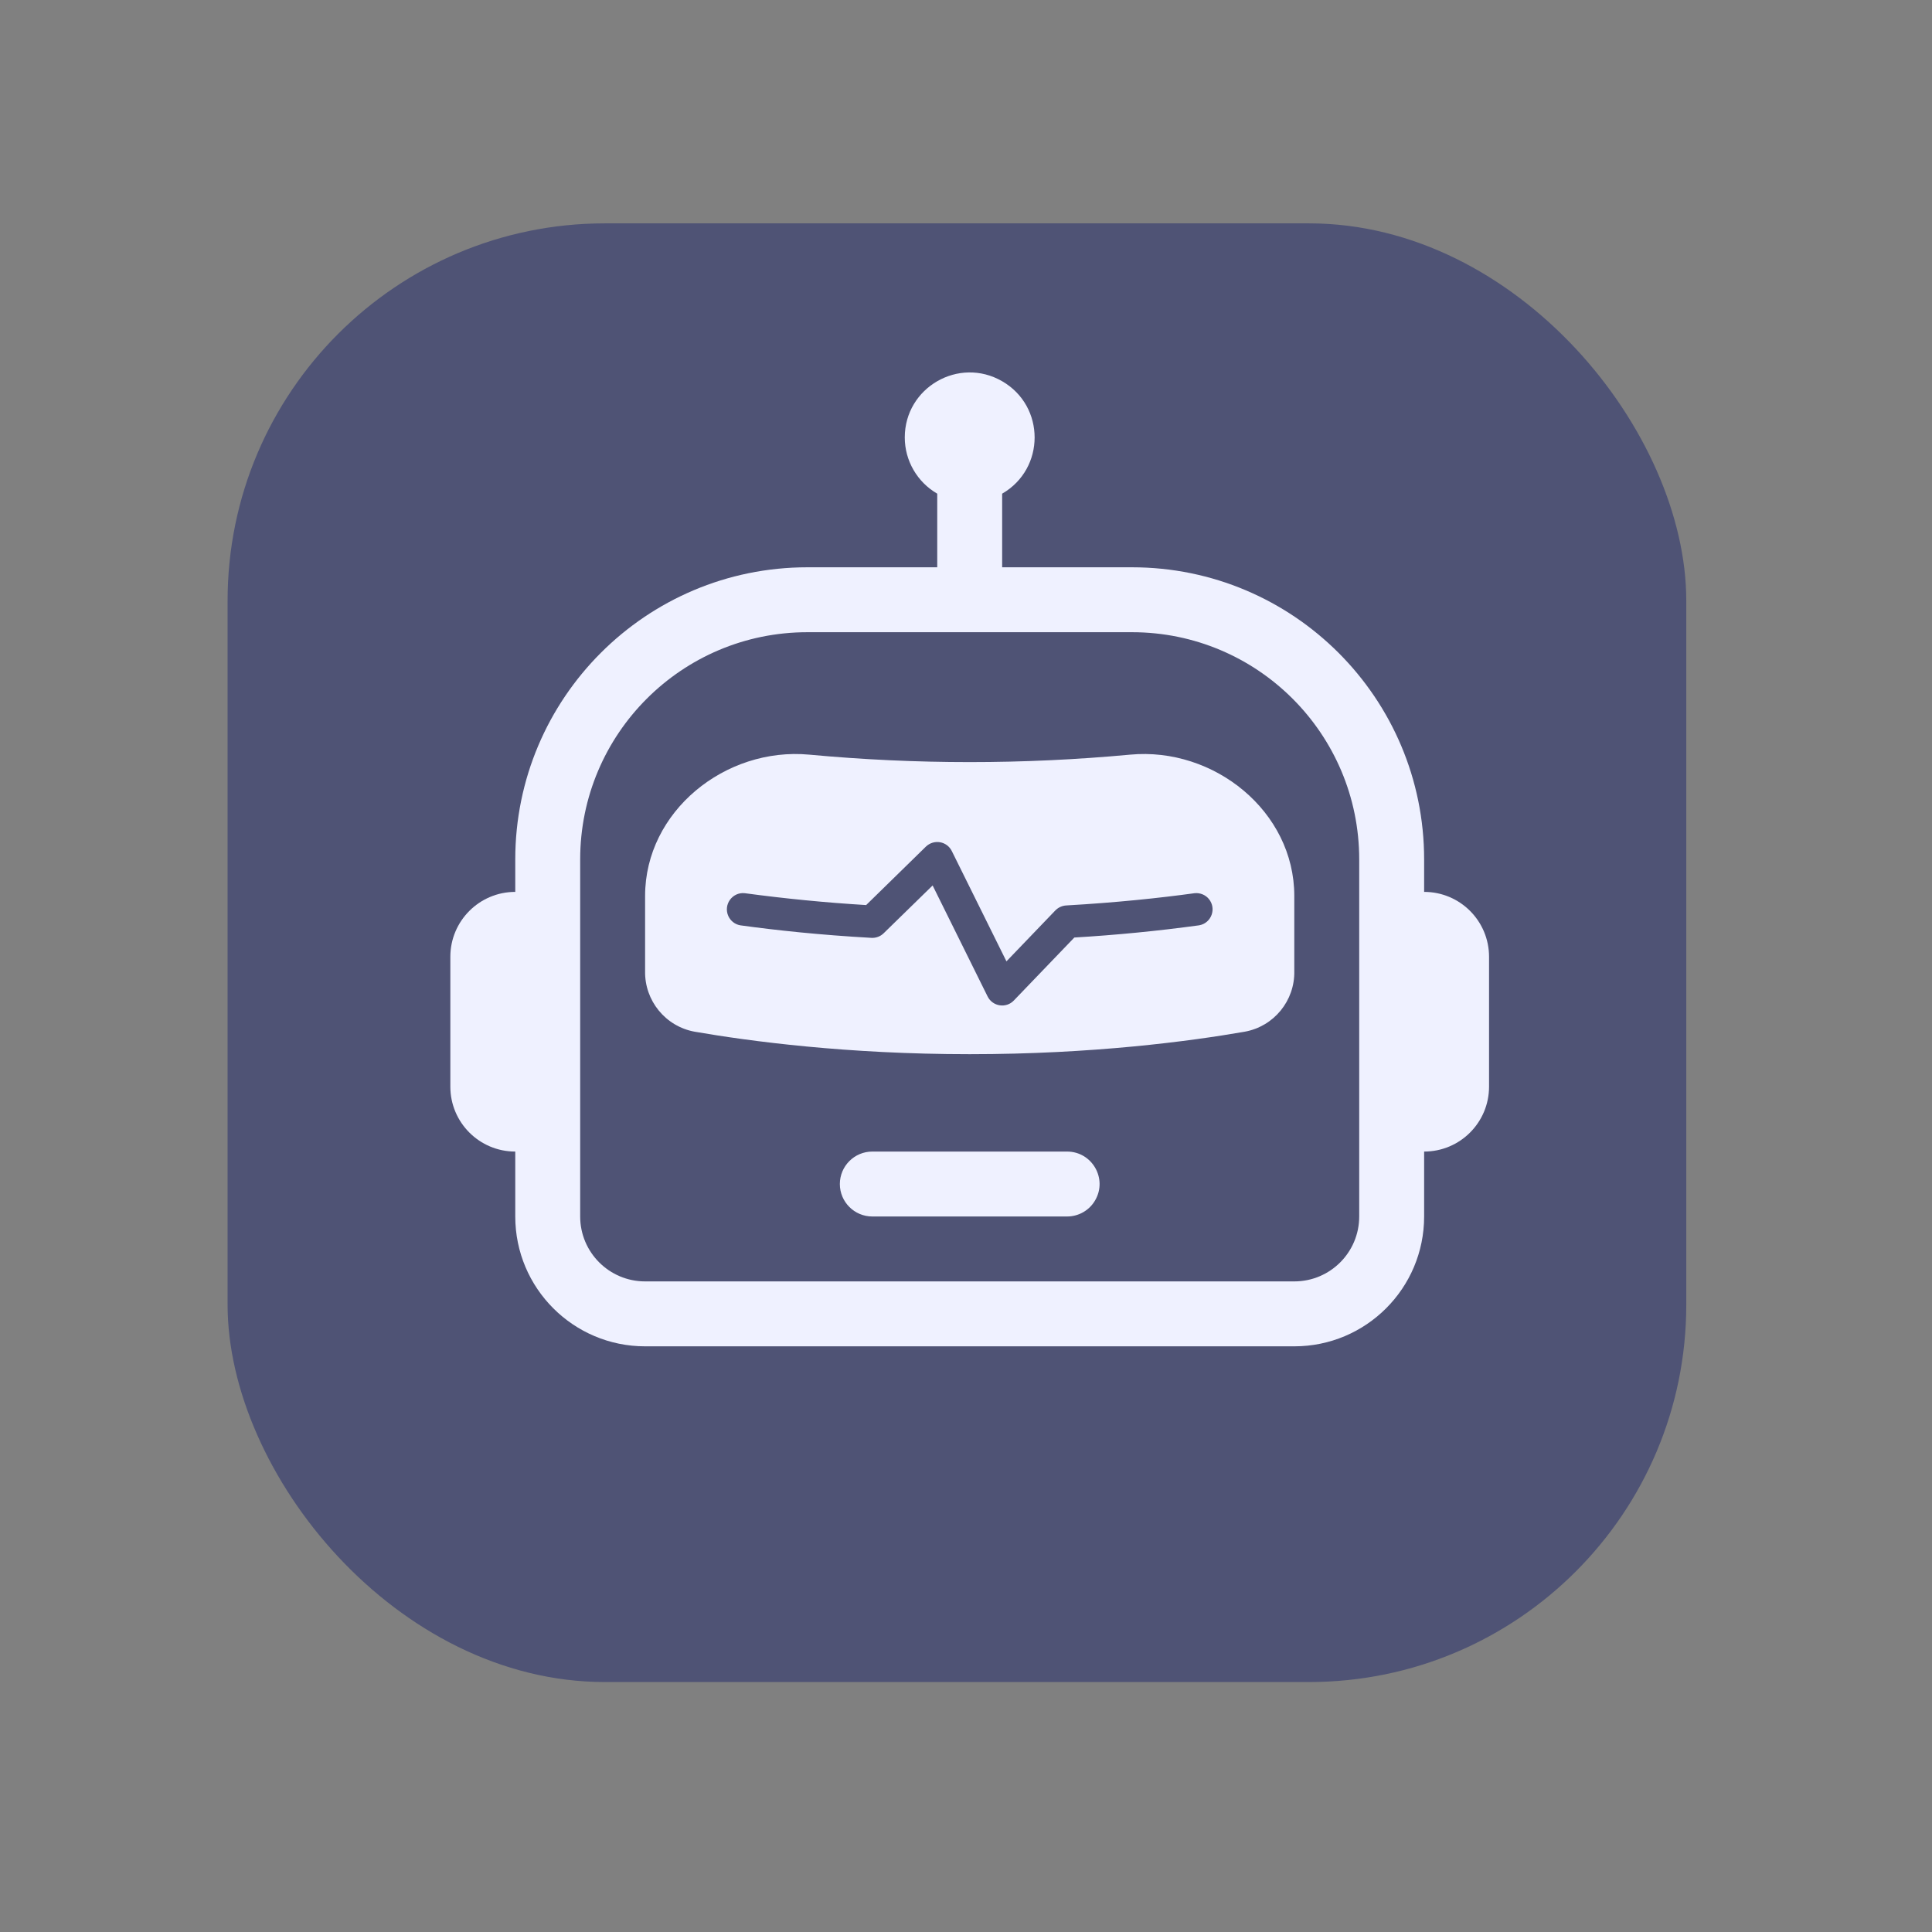
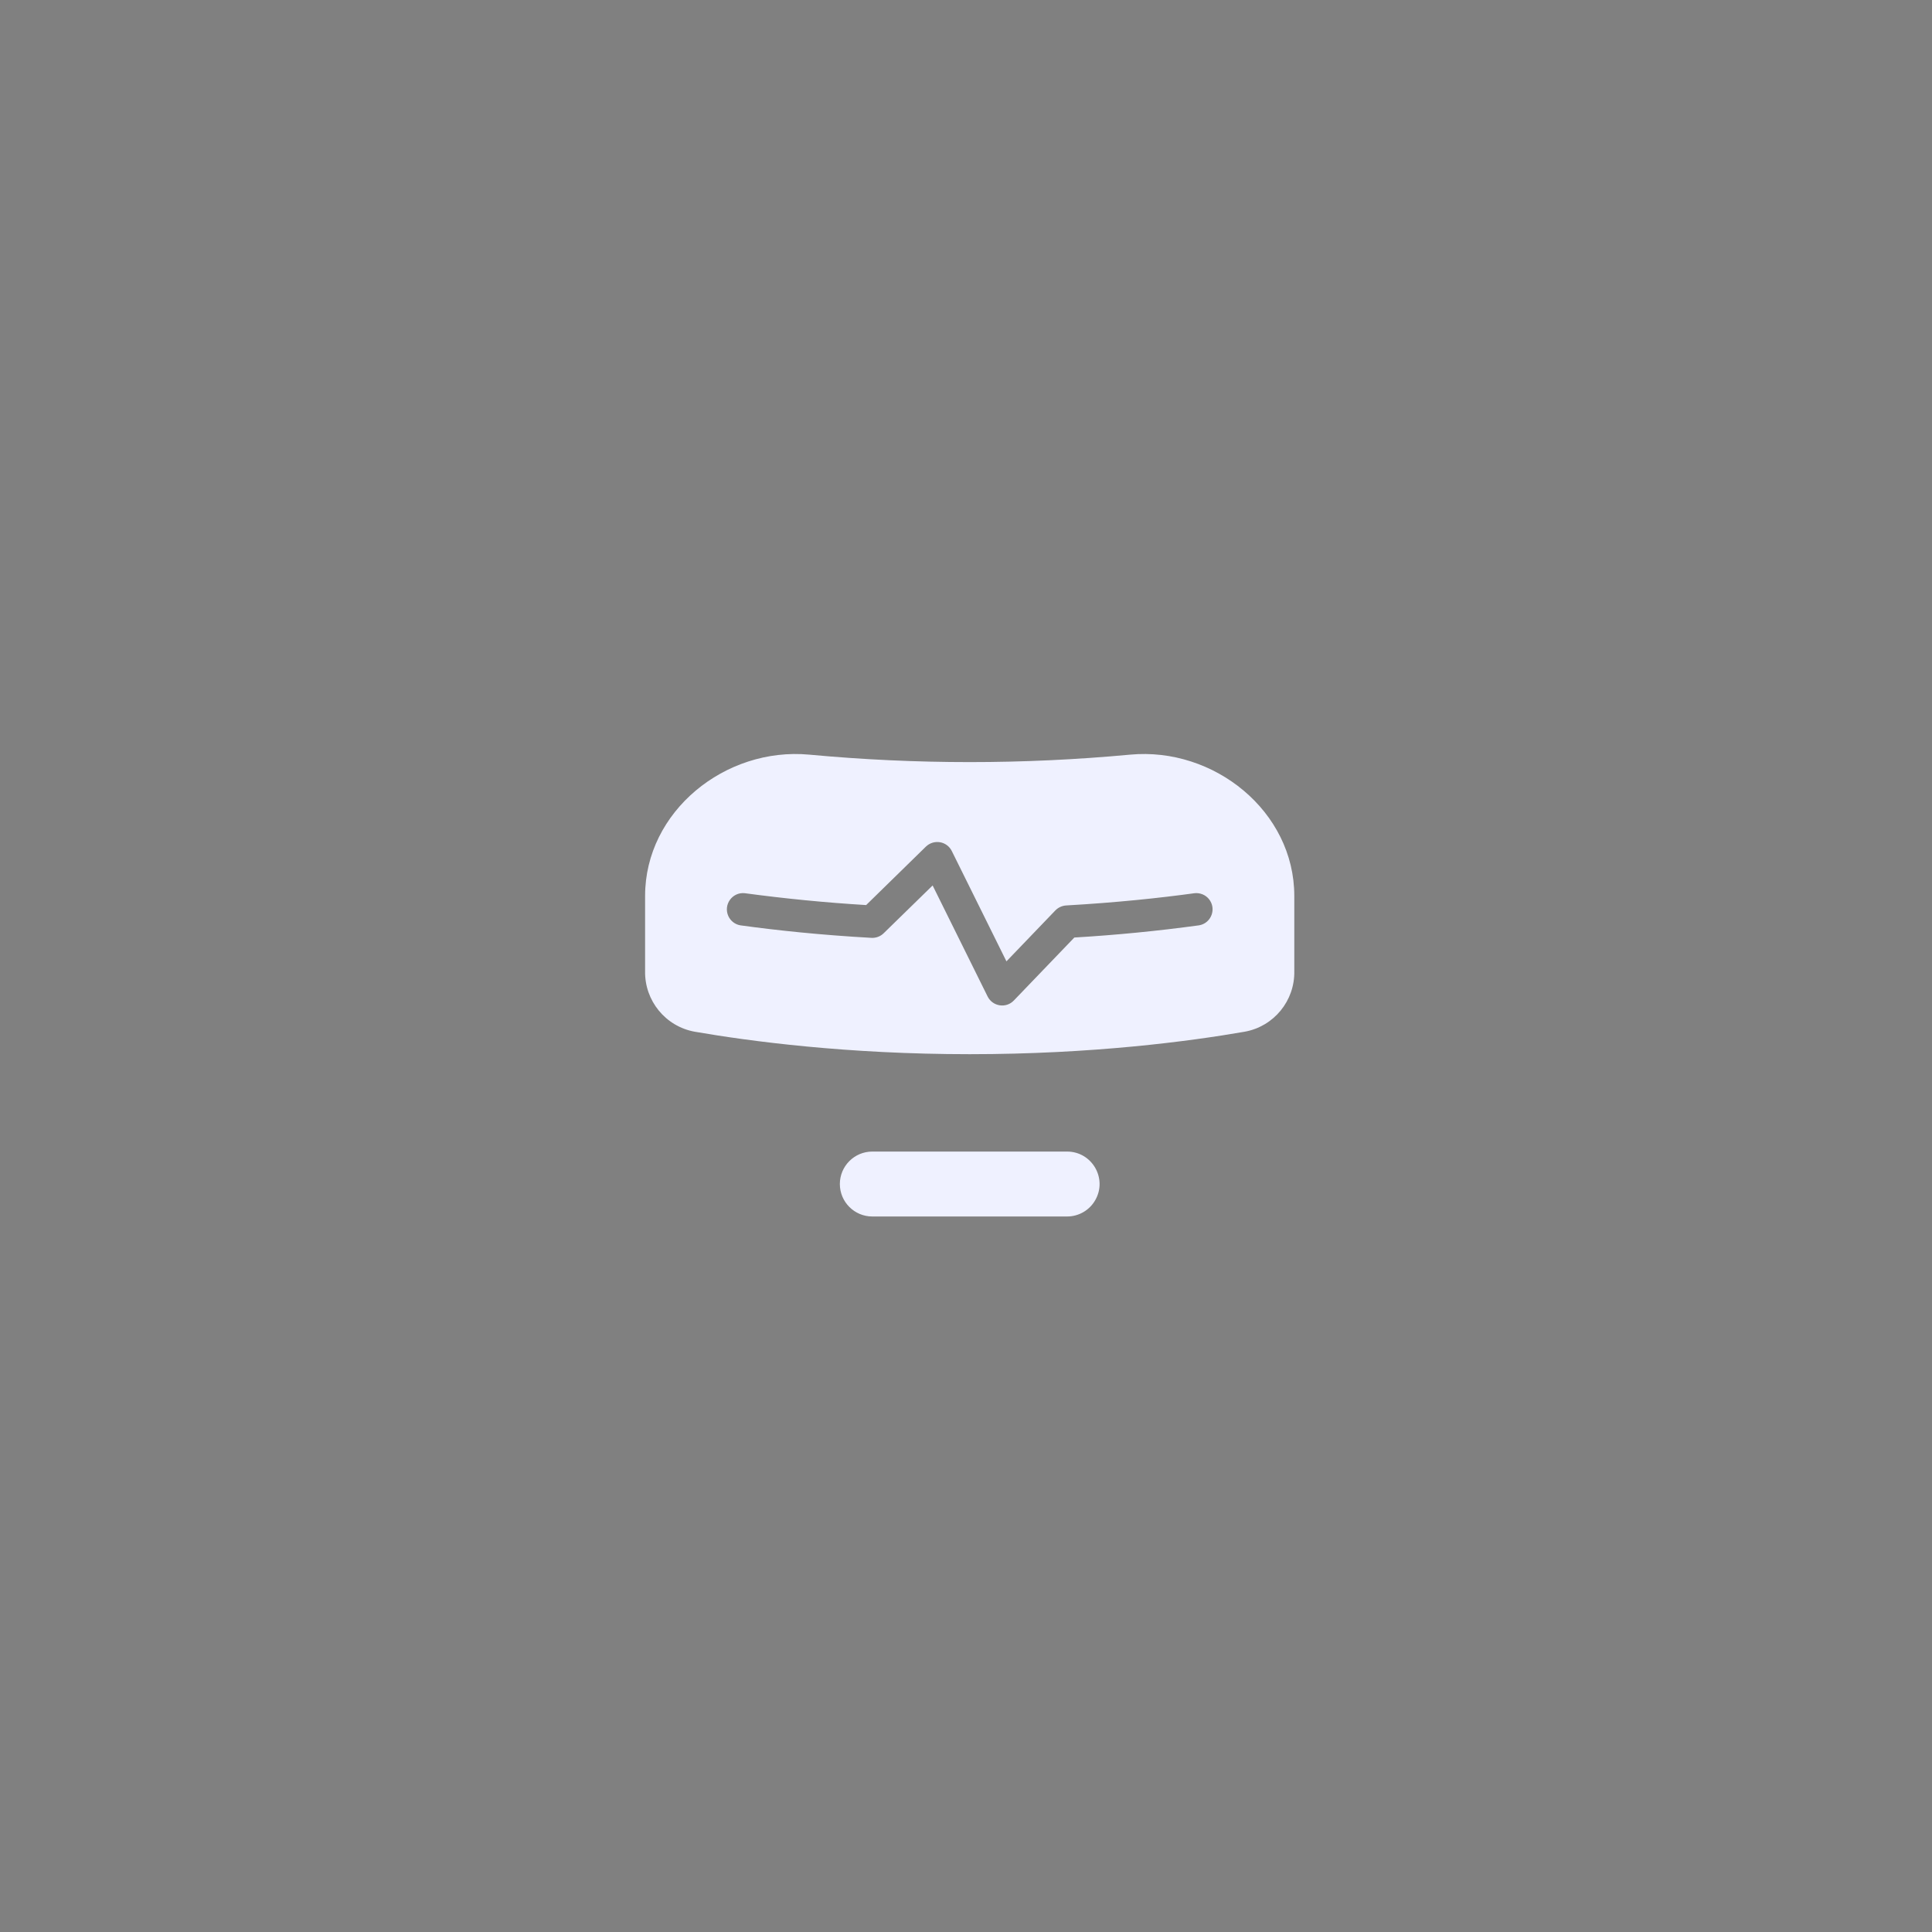
<svg xmlns="http://www.w3.org/2000/svg" viewBox="-585.4 -484 1024 1024">
  <rect x="-585.4" y="-484" width="1024" height="1024" fill="#808080" stroke="none" />
-   <rect style="stroke-width: 0px; stroke-linecap: round; stroke-linejoin: round; stroke: rgb(0, 0, 0); fill-rule: nonzero; paint-order: fill; fill: rgb(79, 83, 117); transform-origin: -78.204px 20.951px;" x="-464.771" y="-365.616" width="773.134" height="773.134" rx="200" ry="200" />
  <path d="M -140.261 143.557 C -140.261 134.061 -132.553 126.354 -123.054 126.354 L -19.829 126.354 C -6.584 126.354 1.71 140.703 -4.931 152.162 C -7.993 157.493 -13.671 160.763 -19.829 160.763 L -123.054 160.763 C -132.553 160.763 -140.261 153.055 -140.261 143.557 M -243.485 -9.148 C -243.485 -53.948 -200.993 -88.185 -156.431 -84.02 C -99.864 -78.755 -42.986 -78.755 13.547 -84.02 C 58.109 -88.185 100.601 -53.948 100.601 -9.148 L 100.601 30.664 C 100.943 46.387 89.797 60.049 74.278 62.835 C 45.206 67.892 -6.239 74.741 -71.441 74.741 C -136.649 74.741 -188.089 67.856 -217.163 62.835 C -232.648 60.049 -243.795 46.387 -243.485 30.664 L -243.485 -9.148 Z M -87.203 -37.603 C -89.921 -38.053 -92.672 -37.189 -94.668 -35.265 L -126.326 -4.296 C -147.83 -5.604 -169.3 -7.703 -190.705 -10.592 C -197.275 -11.247 -202.092 -4.538 -199.374 1.517 C -198.203 4.099 -195.833 5.958 -193.044 6.439 C -174.118 9.056 -150.65 11.567 -123.536 13.08 C -121.094 13.217 -118.755 12.323 -117.035 10.638 L -91.088 -14.689 L -61.947 44.151 C -59.297 49.484 -52.139 50.586 -48.044 46.284 L -15.974 12.906 C 6.15 11.602 28.205 9.433 50.157 6.439 C 56.696 5.303 59.517 -2.472 55.286 -7.567 C 53.463 -9.734 50.673 -10.867 47.819 -10.592 C 29.308 -8.047 6.286 -5.604 -20.313 -4.091 C -22.48 -3.954 -24.51 -3.023 -26.024 -1.476 L -51.965 25.536 L -80.939 -32.959 C -82.144 -35.4 -84.483 -37.156 -87.203 -37.603" style="fill: rgb(239, 241, 255);" transform="matrix(1, 0, 0, 1, 4.547473508864641e-13, 0)" />
-   <path d="M -54.238 -222.343 C -31.29 -235.593 -31.29 -268.693 -54.238 -281.941 C -77.153 -295.19 -105.853 -278.637 -105.853 -252.14 C -105.853 -239.859 -99.277 -228.503 -88.646 -222.343 L -88.646 -183.325 L -157.463 -183.325 C -242.97 -183.325 -312.301 -113.992 -312.301 -28.485 L -312.301 -11.282 C -331.297 -11.282 -346.711 4.133 -346.711 23.126 L -346.711 91.947 C -346.711 110.939 -331.297 126.354 -312.301 126.354 L -312.301 160.763 C -312.301 198.785 -281.474 229.58 -243.485 229.58 L 100.601 229.58 C 138.623 229.58 169.419 198.785 169.419 160.763 L 169.419 126.354 C 188.445 126.354 203.827 110.939 203.827 91.947 L 203.827 23.126 C 203.827 4.133 188.445 -11.282 169.419 -11.282 L 169.419 -28.485 C 169.419 -113.992 100.119 -183.325 14.58 -183.325 L -54.238 -183.325 L -54.238 -222.343 Z M 135.01 -28.485 L 135.01 160.763 C 135.01 179.757 119.629 195.172 100.601 195.172 L -243.485 195.172 C -262.479 195.172 -277.894 179.757 -277.894 160.763 L -277.894 -28.485 C -277.894 -94.999 -223.976 -148.917 -157.463 -148.917 L 14.58 -148.917 C 81.092 -148.917 135.01 -94.999 135.01 -28.485" style="fill: rgb(239, 241, 255);" transform="matrix(1, 0, 0, 1, 4.547473508864641e-13, 0)" />
</svg>